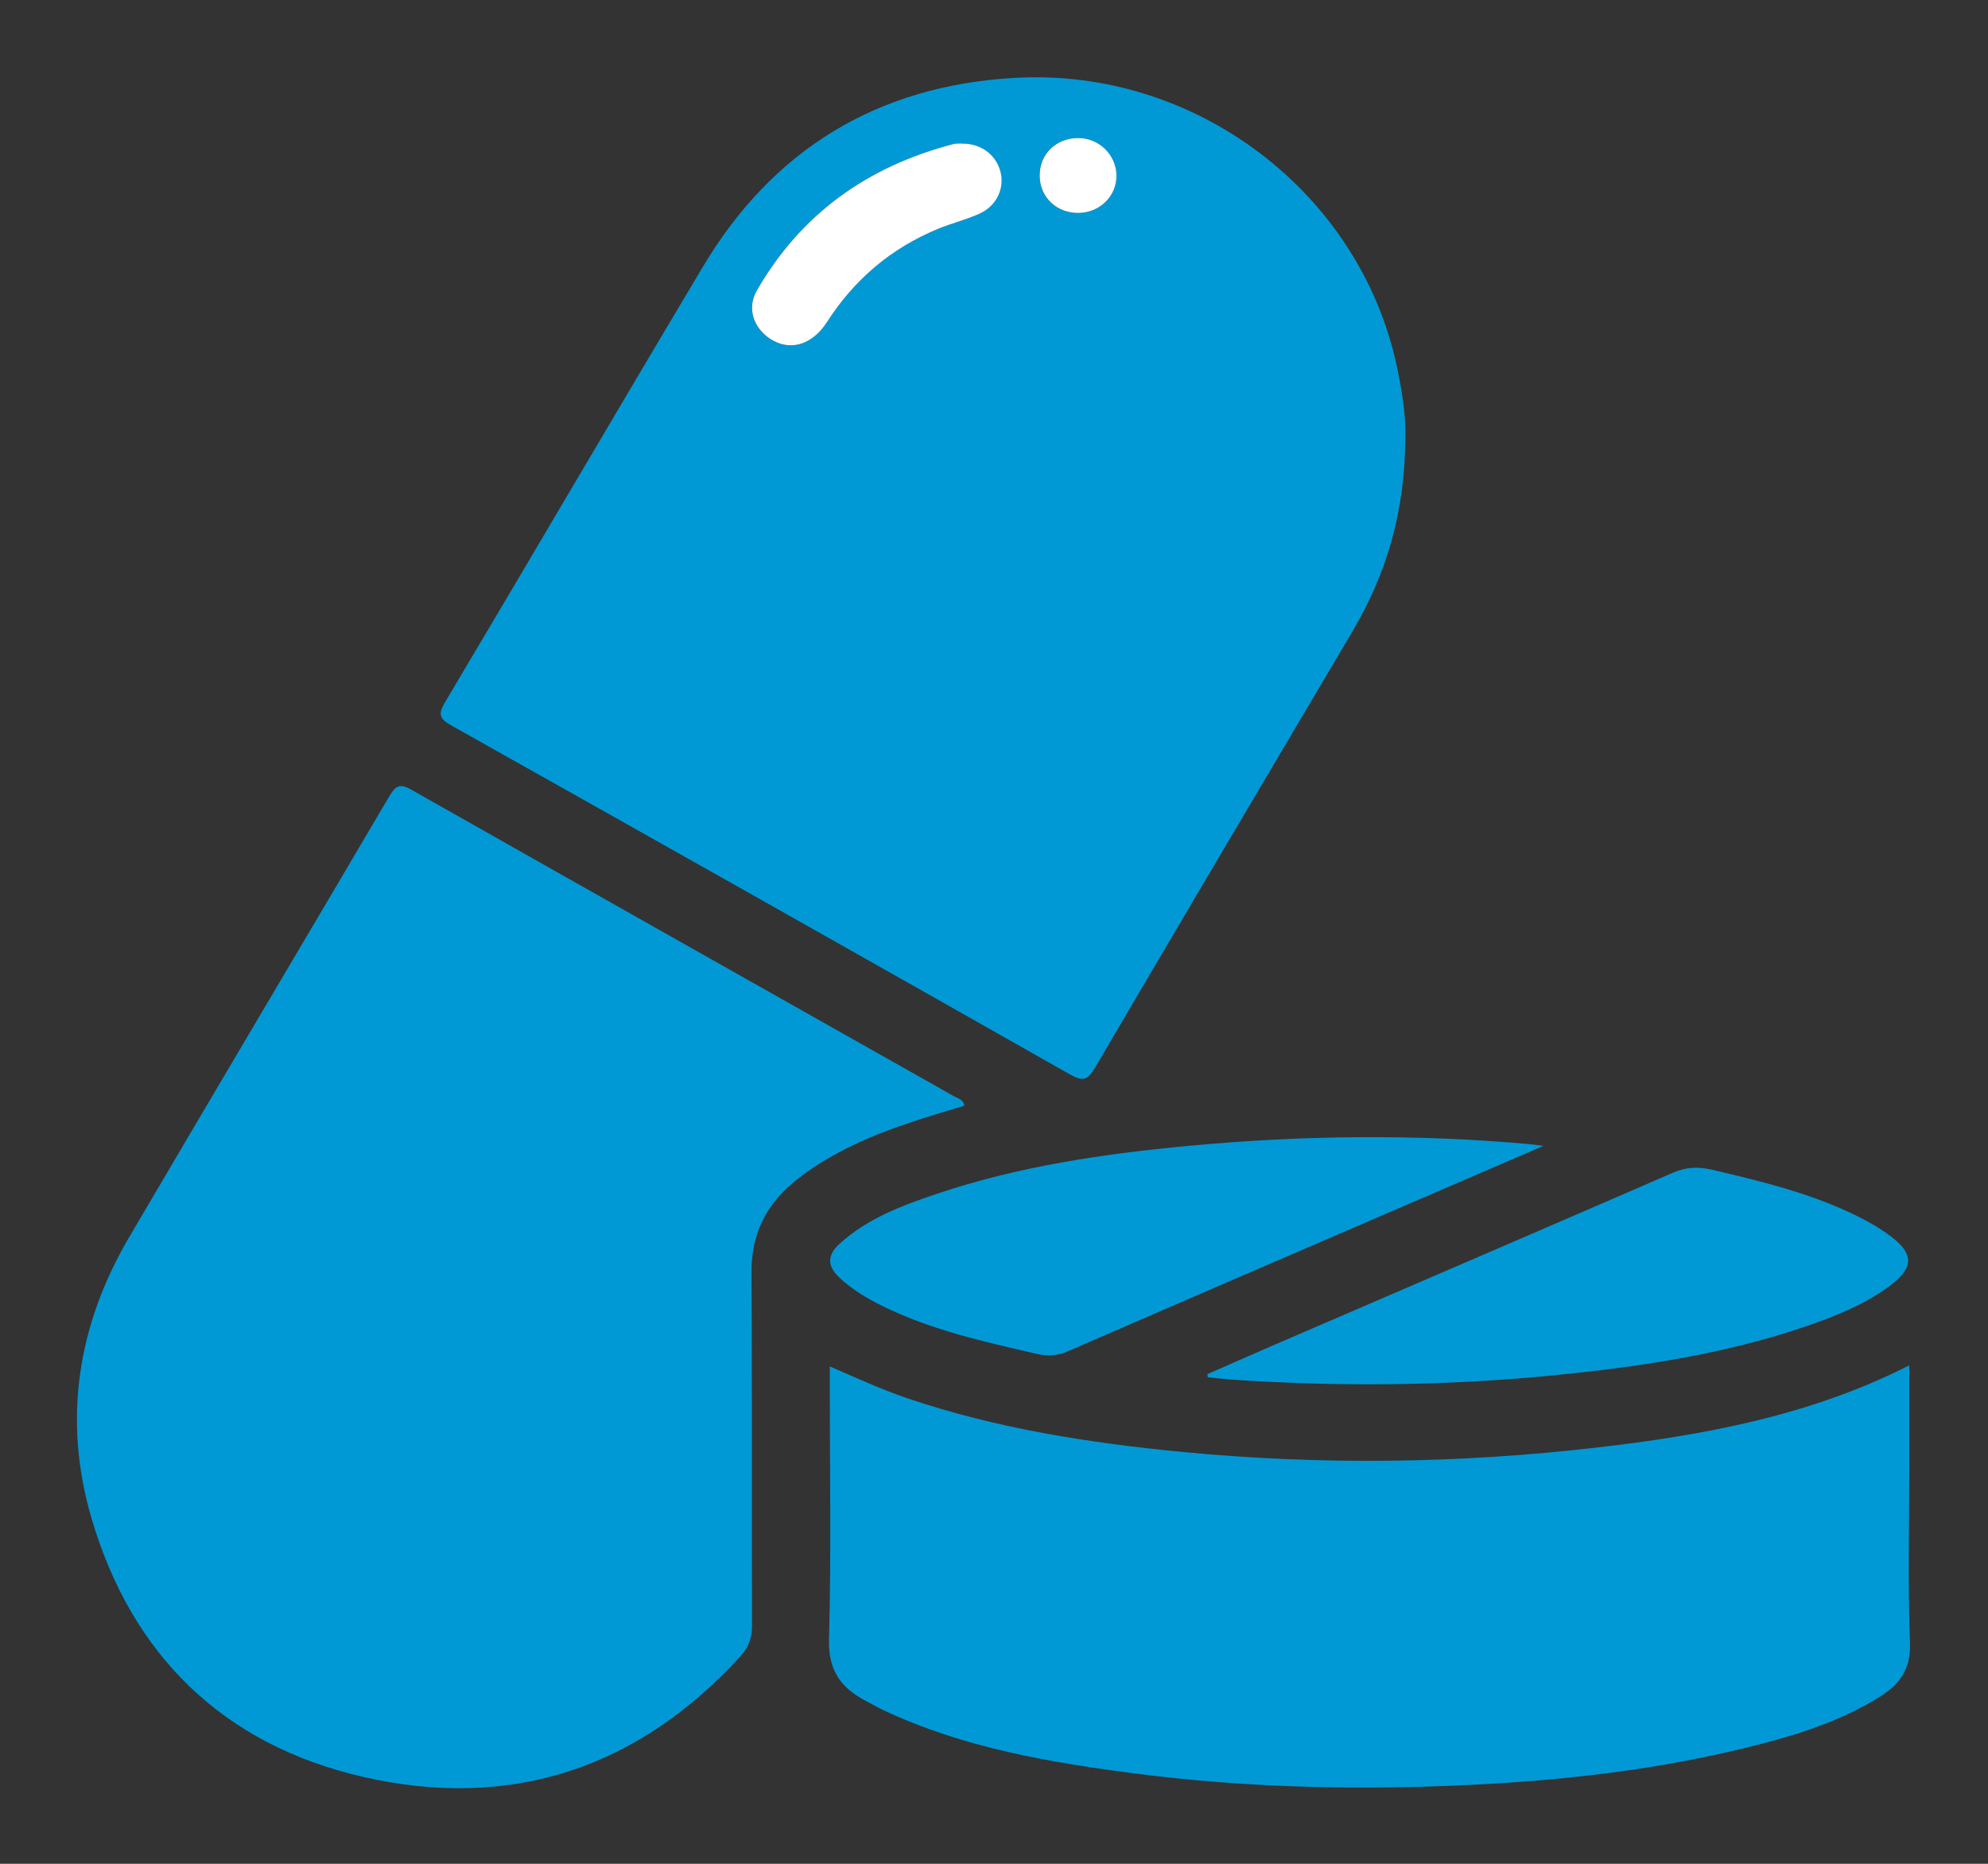
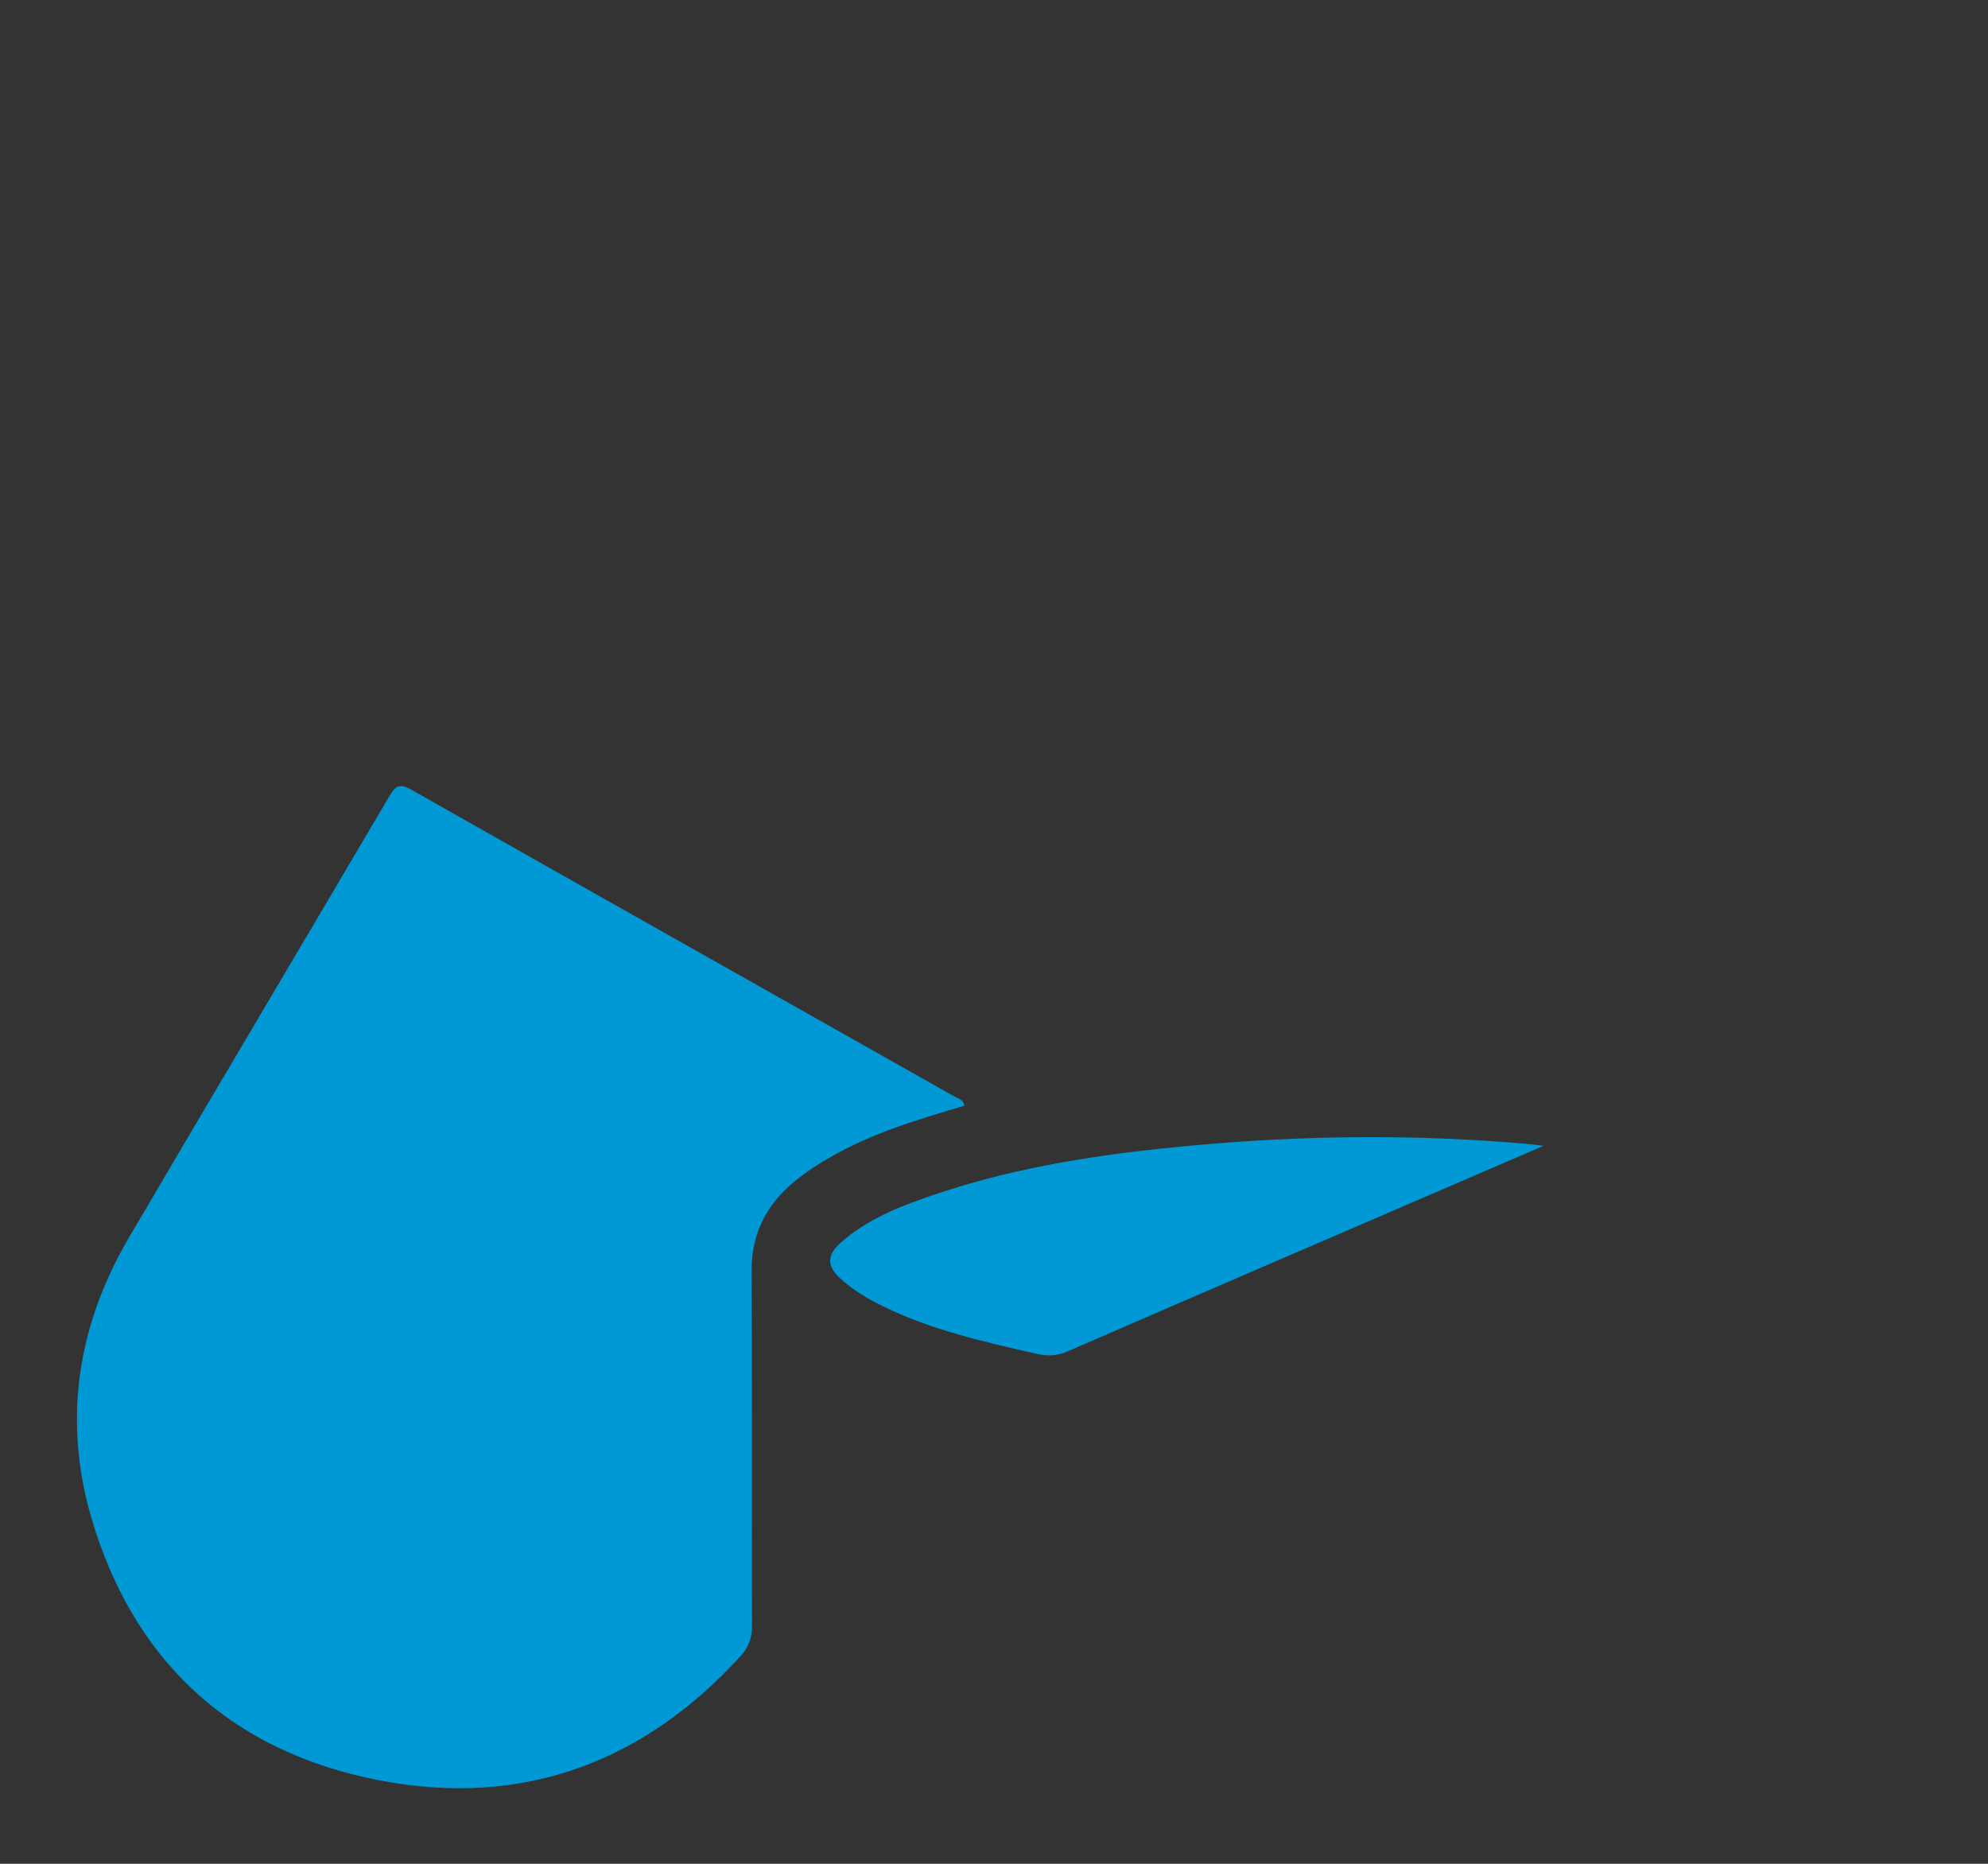
<svg xmlns="http://www.w3.org/2000/svg" width="32" height="30" viewBox="0 0 32 30" fill="none">
  <rect x="0" y="0" width="32" height="30" fill="#333333" stroke="none" />
-   <path d="M22.622 7.021C22.617 8.262 22.311 9.249 21.764 10.173C20.382 12.51 18.998 14.846 17.625 17.187C17.51 17.382 17.435 17.414 17.228 17.297C13.913 15.418 10.594 13.546 7.271 11.681C7.067 11.567 7.049 11.496 7.167 11.297C8.556 8.964 9.925 6.62 11.317 4.289C12.437 2.413 14.117 1.377 16.34 1.253C19.249 1.09 21.884 3.097 22.483 5.89C22.576 6.319 22.633 6.751 22.622 7.022L22.622 7.021ZM15.476 2.311C15.435 2.312 15.391 2.307 15.352 2.318C13.961 2.676 12.886 3.446 12.181 4.678C12.017 4.963 12.126 5.277 12.392 5.452C12.704 5.659 13.067 5.563 13.31 5.183C13.749 4.501 14.34 3.997 15.098 3.684C15.317 3.593 15.55 3.536 15.766 3.439C16.044 3.314 16.173 3.026 16.101 2.76C16.025 2.482 15.78 2.306 15.477 2.311L15.476 2.311ZM16.733 2.835C16.739 3.183 17.017 3.439 17.374 3.427C17.714 3.416 17.978 3.146 17.97 2.817C17.962 2.488 17.686 2.221 17.354 2.222C16.994 2.222 16.727 2.486 16.733 2.835Z" fill="#0099D5" />
  <path d="M15.525 17.797C14.834 18.003 14.141 18.206 13.503 18.549C13.238 18.691 12.986 18.85 12.757 19.044C12.305 19.428 12.091 19.897 12.096 20.491C12.11 22.381 12.099 24.272 12.105 26.164C12.105 26.36 12.054 26.511 11.92 26.658C10.28 28.456 8.233 29.147 5.849 28.602C3.579 28.082 2.115 26.626 1.473 24.438C1.01 22.859 1.243 21.337 2.079 19.914C3.47 17.545 4.874 15.183 6.267 12.816C6.361 12.657 6.428 12.601 6.619 12.71C9.532 14.361 12.449 16.003 15.364 17.65C15.423 17.683 15.507 17.697 15.524 17.797H15.525Z" fill="#0099D5" />
-   <path d="M13.357 21.994C13.796 22.185 14.196 22.368 14.615 22.51C16.049 22.995 17.536 23.226 19.038 23.371C21.253 23.584 23.469 23.557 25.676 23.303C27.41 23.104 29.125 22.792 30.733 21.977C30.733 22.524 30.733 23.038 30.733 23.552C30.733 24.518 30.709 25.485 30.744 26.451C30.76 26.873 30.571 27.119 30.246 27.319C29.669 27.677 29.03 27.892 28.378 28.063C26.722 28.496 25.031 28.679 23.322 28.745C21.655 28.81 19.992 28.765 18.338 28.555C16.925 28.374 15.522 28.14 14.22 27.527C14.117 27.479 14.02 27.421 13.919 27.368C13.521 27.157 13.332 26.871 13.344 26.39C13.381 25.049 13.357 23.705 13.357 22.363C13.357 22.254 13.357 22.144 13.357 21.995V21.994Z" fill="#0099D5" />
-   <path d="M24.845 18.444C24.468 18.607 24.159 18.739 23.851 18.872C21.631 19.829 19.41 20.785 17.192 21.749C17.02 21.824 16.868 21.833 16.688 21.792C15.839 21.597 14.989 21.409 14.203 21.021C13.951 20.897 13.714 20.755 13.509 20.562C13.308 20.373 13.318 20.197 13.517 20.017C13.963 19.613 14.515 19.406 15.076 19.217C16.401 18.77 17.777 18.57 19.164 18.441C20.98 18.272 22.799 18.253 24.617 18.416C24.666 18.42 24.715 18.428 24.845 18.444V18.444Z" fill="#0099D5" />
-   <path d="M19.434 22.119C19.77 21.972 20.105 21.823 20.442 21.677C22.604 20.744 24.768 19.815 26.927 18.877C27.139 18.785 27.328 18.775 27.553 18.827C28.33 19.009 29.105 19.196 29.828 19.542C29.977 19.613 30.123 19.691 30.262 19.78C30.861 20.163 30.864 20.415 30.274 20.799C29.882 21.054 29.448 21.222 29.006 21.37C27.701 21.809 26.346 22.006 24.981 22.14C23.26 22.308 21.535 22.323 19.809 22.205C19.686 22.196 19.565 22.181 19.442 22.169C19.439 22.153 19.437 22.136 19.434 22.12L19.434 22.119Z" fill="#0099D5" />
-   <path d="M15.479 2.311C15.782 2.306 16.028 2.482 16.103 2.759C16.175 3.026 16.046 3.313 15.768 3.439C15.553 3.536 15.32 3.593 15.101 3.683C14.342 3.996 13.751 4.5 13.312 5.183C13.068 5.562 12.706 5.658 12.394 5.452C12.128 5.276 12.019 4.962 12.182 4.677C12.889 3.446 13.963 2.676 15.354 2.317C15.393 2.307 15.437 2.312 15.478 2.31L15.479 2.311Z" fill="white" />
-   <path d="M16.735 2.835C16.729 2.486 16.995 2.222 17.355 2.222C17.688 2.222 17.963 2.488 17.971 2.817C17.979 3.146 17.715 3.416 17.375 3.427C17.018 3.439 16.74 3.182 16.735 2.835Z" fill="white" />
+   <path d="M24.845 18.444C24.468 18.607 24.159 18.739 23.851 18.872C21.631 19.829 19.41 20.785 17.192 21.749C17.02 21.824 16.868 21.833 16.688 21.792C15.839 21.597 14.989 21.409 14.203 21.021C13.951 20.897 13.714 20.755 13.509 20.562C13.308 20.373 13.318 20.197 13.517 20.017C13.963 19.613 14.515 19.406 15.076 19.217C16.401 18.77 17.777 18.57 19.164 18.441C20.98 18.272 22.799 18.253 24.617 18.416C24.666 18.42 24.715 18.428 24.845 18.444Z" fill="#0099D5" />
</svg>